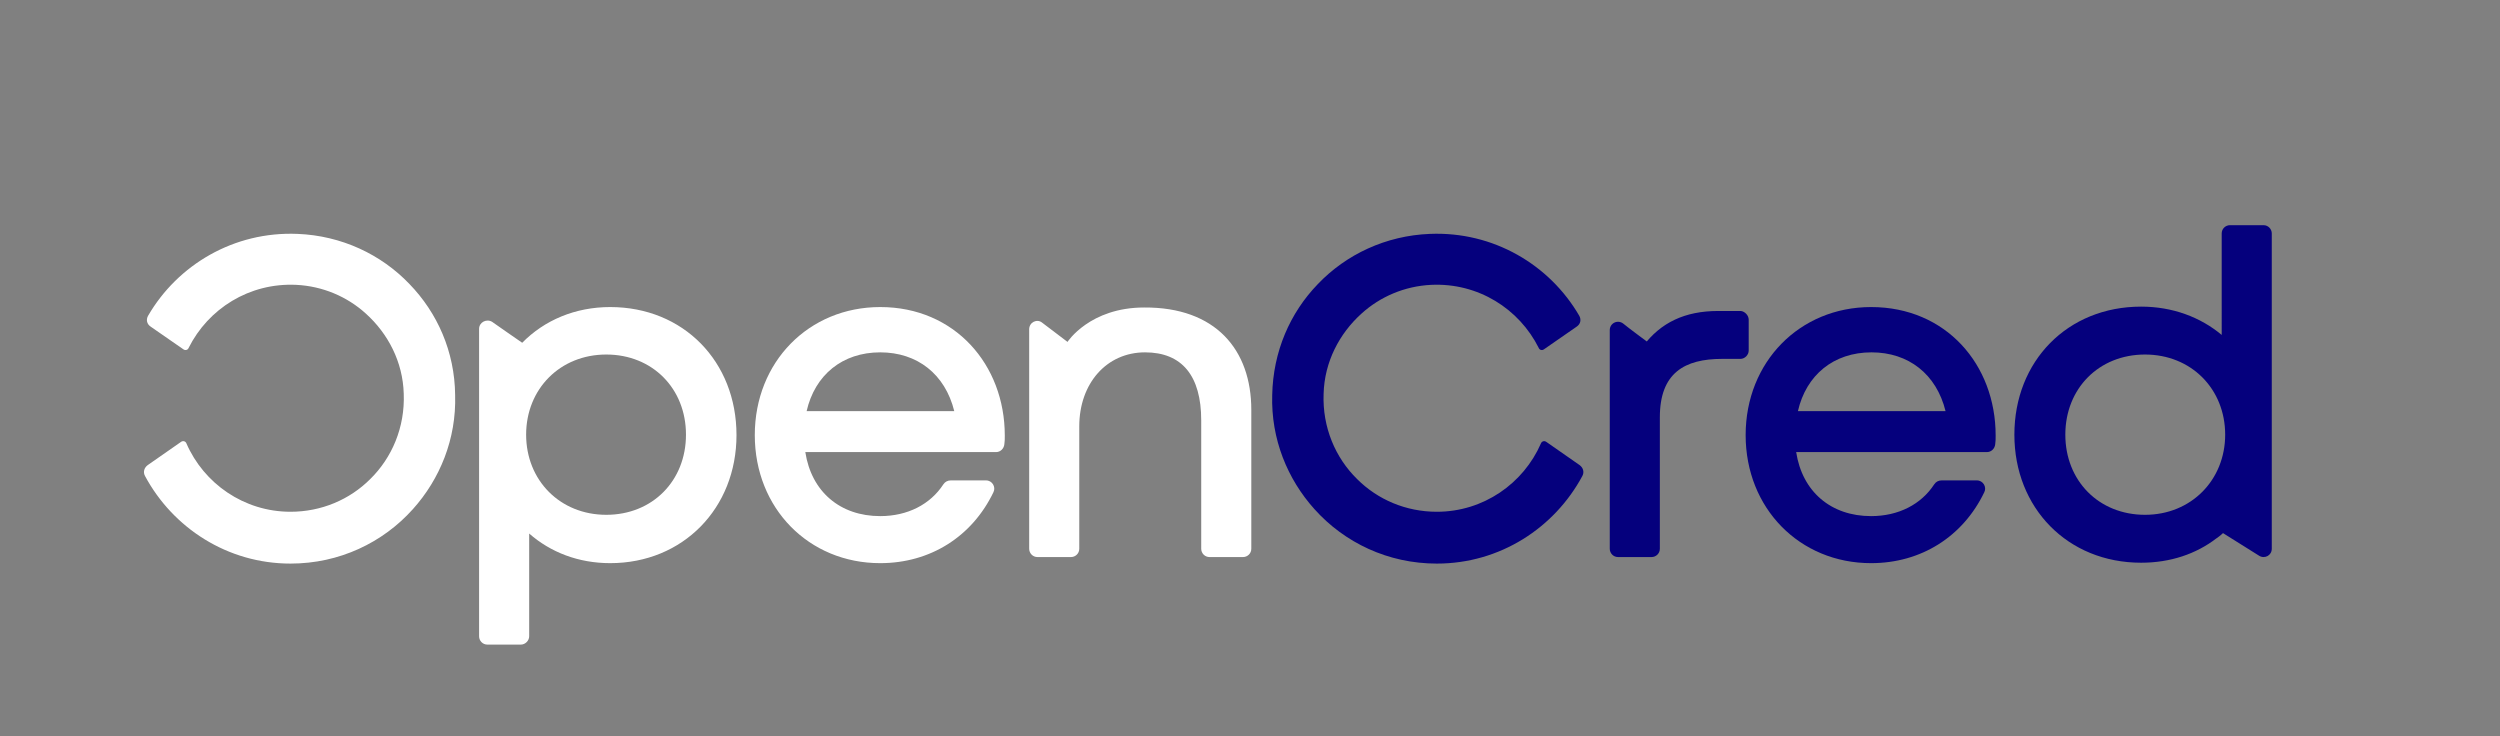
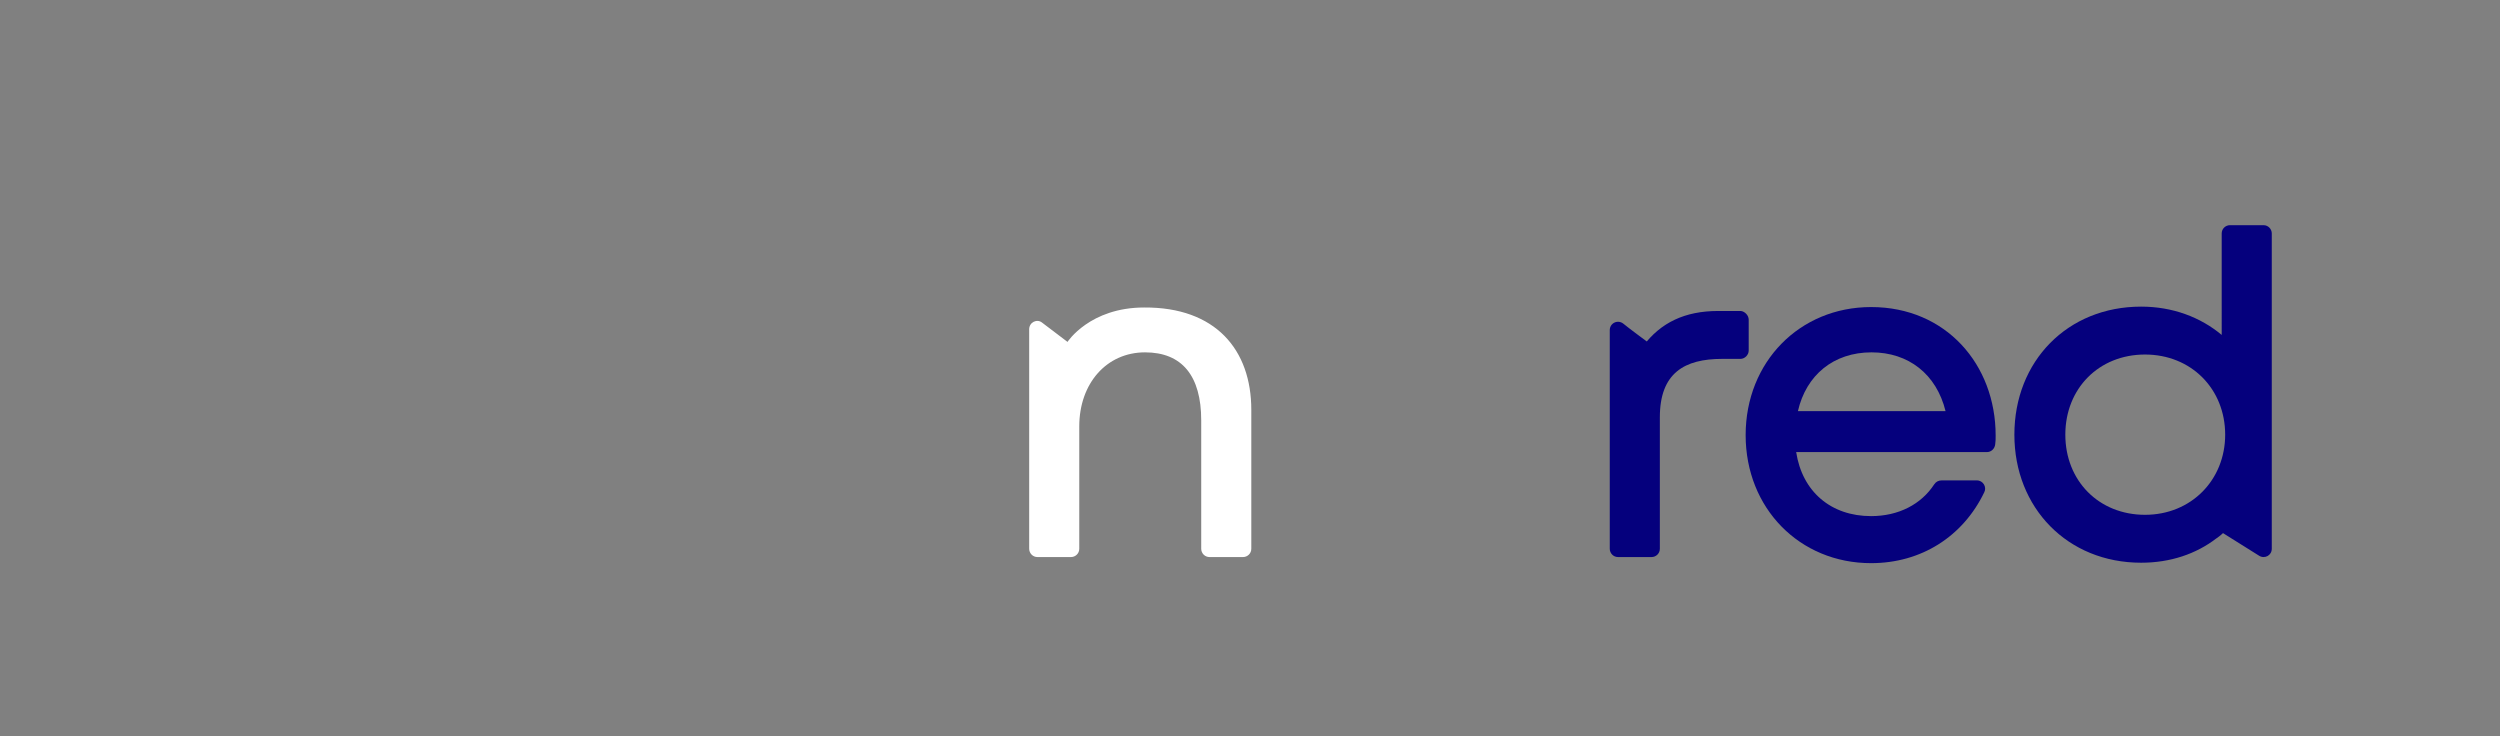
<svg xmlns="http://www.w3.org/2000/svg" version="1.1" id="Capa_1" x="0px" y="0px" viewBox="0 0 574 169" style="enable-background:new 0 0 574 169;" xml:space="preserve">
  <rect x="0" y="0" width="574" height="169" fill="#808080" stroke="none" />
  <style type="text/css">
	.st0{fill:#FFFFFF;}
	.st1{fill:#05007D;}
</style>
  <g>
-     <path class="st0" d="M140.1,70.5c16.8,0,29,12.5,29,29.4c0,16.8-12.3,29.4-29,29.4c-7.3,0-13.7-2.5-18.6-6.8v23.6   c0,1-0.9,1.9-1.9,1.9h-7.7c-1.1,0-1.9-0.9-1.9-1.9V75.5c0-1.5,1.7-2.4,3-1.6c2.1,1.5,4.9,3.4,6.9,4.8   C125,73.5,132.1,70.5,140.1,70.5L140.1,70.5z M157.5,99.8c0-10.6-7.7-18.4-18.3-18.4c-10.6,0-18.4,7.9-18.4,18.4   s7.8,18.4,18.4,18.4C149.8,118.2,157.5,110.4,157.5,99.8" />
    <path class="st0" d="M287.3,94.1V126c0,1.1-0.9,1.9-1.9,1.9h-7.7c-1.1,0-1.9-0.9-1.9-1.9V96.5c0-10.2-4.4-15.6-12.9-15.6   c-8.8,0-15.1,7.1-15.1,17V126c0,1.1-0.9,1.9-1.9,1.9h-7.7c-1.1,0-1.9-0.9-1.9-1.9V75.6c0-1.6,1.8-2.5,3-1.5   c1.6,1.2,5.8,4.4,5.8,4.4s5.1-7.9,17.6-7.9C279.1,70.5,287.3,80.3,287.3,94.1" />
    <path class="st1" d="M401.5,73.4v7.1c0,1-0.9,1.9-1.9,1.9h-4.2c-8.6,0-14.3,3.2-14.3,13.4V126c0,1.1-0.9,1.9-1.9,1.9h-7.7   c-1.1,0-1.9-0.9-1.9-1.9V75.8c0-1.6,1.8-2.5,3.1-1.5c1.2,1,5.4,4.1,5.4,4.1l-0.8,1c4-5.3,9.5-8,17.2-8h5.2   C400.6,71.5,401.5,72.4,401.5,73.4" />
    <path class="st1" d="M458.2,100c0,0.7,0,1.4-0.1,2c-0.1,1-0.9,1.8-1.9,1.8h-43.8c1.4,9.1,8,14.7,17.2,14.7c6.3,0,11.5-2.7,14.5-7.3   c0.4-0.6,1-0.9,1.7-0.9h8.1c1.4,0,2.3,1.5,1.7,2.7c-4.9,10.2-14.5,16.3-26,16.3c-16.4,0-28.8-12.6-28.8-29.4   c0-16.8,12.4-29.4,28.8-29.4C446.8,70.5,458.2,83.7,458.2,100L458.2,100z M429.7,80.9c-8.7,0-15,5.2-16.9,13.5h33.9   C444.6,85.9,438.2,80.9,429.7,80.9L429.7,80.9z" />
-     <path class="st0" d="M230.7,100c0,0.7,0,1.4-0.1,2c-0.1,1-0.9,1.8-1.9,1.8h-43.8c1.4,9.1,8,14.7,17.2,14.7c6.3,0,11.5-2.7,14.5-7.3   c0.4-0.6,1-0.9,1.7-0.9h8.1c1.4,0,2.3,1.5,1.7,2.7c-4.9,10.2-14.5,16.3-26,16.3c-16.4,0-28.8-12.6-28.8-29.4   c0-16.8,12.4-29.4,28.8-29.4C219.2,70.5,230.7,83.7,230.7,100L230.7,100z M202.1,80.9c-8.7,0-15,5.2-16.9,13.5h33.9   C217,85.9,210.6,80.9,202.1,80.9L202.1,80.9z" />
    <path class="st1" d="M519.7,51.7c1.1,0,1.9,0.9,1.9,1.9V126c0,1.5-1.6,2.4-2.9,1.6c-2.2-1.4-6.2-3.9-8.3-5.2c0,0-0.6,0.6-1.5,1.2   c-4.7,3.6-10.6,5.6-17.3,5.6c-16.9,0-29.1-12.6-29.1-29.4c0-16.9,12.2-29.4,29.1-29.4c7.2,0,13.6,2.4,18.5,6.5V53.6   c0-1.1,0.9-1.9,1.9-1.9H519.7z M492.5,118.2c10.6,0,18.4-8,18.4-18.4c0-10.5-7.8-18.4-18.4-18.4s-18.3,7.8-18.3,18.4   C474.2,110.4,481.9,118.2,492.5,118.2z" />
-     <path class="st0" d="M94,65.2C94,65.2,94,65.2,94,65.2c-6.5-6.8-15.6-11.1-25.7-11.5C53.7,53.1,40.8,60.8,34,72.5   c-0.5,0.9-0.3,1.9,0.6,2.5c2.5,1.7,5,3.5,7.5,5.2c0.4,0.3,1,0.2,1.2-0.3c4.5-9,13.9-15,24.7-14.5c6.1,0.3,11.7,2.7,16,6.6   c0,0,0,0,0,0c5.1,4.6,8.5,11.1,8.7,18.4c0.3,7.7-2.7,14.7-7.7,19.6c0,0,0,0,0,0c-4.7,4.7-11.2,7.5-18.3,7.5   c-10.7,0-19.9-6.5-23.9-15.7c-0.2-0.5-0.8-0.7-1.3-0.3l-7.6,5.3c-0.8,0.6-1.1,1.6-0.6,2.5c6.4,11.9,18.9,20.1,33.4,20.1   c11.2,0,21.2-4.8,28.1-12.5c0,0,0,0,0,0c6.2-6.9,10-16.1,9.7-26.2C104.4,80.7,100.4,71.8,94,65.2" />
    <path class="st0" d="M57.2,90.7C57.2,90.7,57.2,90.7,57.2,90.7C57.1,90.7,57.1,90.7,57.2,90.7L57.2,90.7L57.2,90.7z" />
-     <path class="st1" d="M302.6,65.2C302.6,65.2,302.6,65.2,302.6,65.2c6.5-6.8,15.6-11.1,25.7-11.5c14.6-0.6,27.5,7.1,34.3,18.8   c0.5,0.9,0.3,1.9-0.6,2.5c-2.5,1.7-5,3.5-7.5,5.2c-0.4,0.3-1,0.2-1.2-0.3c-4.5-9-13.9-15-24.7-14.5c-6.1,0.3-11.7,2.7-16,6.6   c0,0,0,0,0,0c-5.1,4.6-8.5,11.1-8.7,18.4c-0.3,7.7,2.7,14.7,7.7,19.6c0,0,0,0,0,0c4.7,4.7,11.2,7.5,18.3,7.5   c10.7,0,19.9-6.5,23.9-15.7c0.2-0.5,0.8-0.7,1.3-0.3l7.6,5.3c0.8,0.6,1.1,1.6,0.6,2.5c-6.4,11.9-18.9,20.1-33.4,20.1   c-11.2,0-21.2-4.8-28.1-12.5c0,0,0,0,0,0c-6.2-6.9-10-16.1-9.7-26.2C292.3,80.7,296.2,71.8,302.6,65.2" />
    <path class="st1" d="M339.4,90.7C339.4,90.7,339.4,90.7,339.4,90.7C339.5,90.7,339.5,90.7,339.4,90.7L339.4,90.7L339.4,90.7z" />
  </g>
</svg>